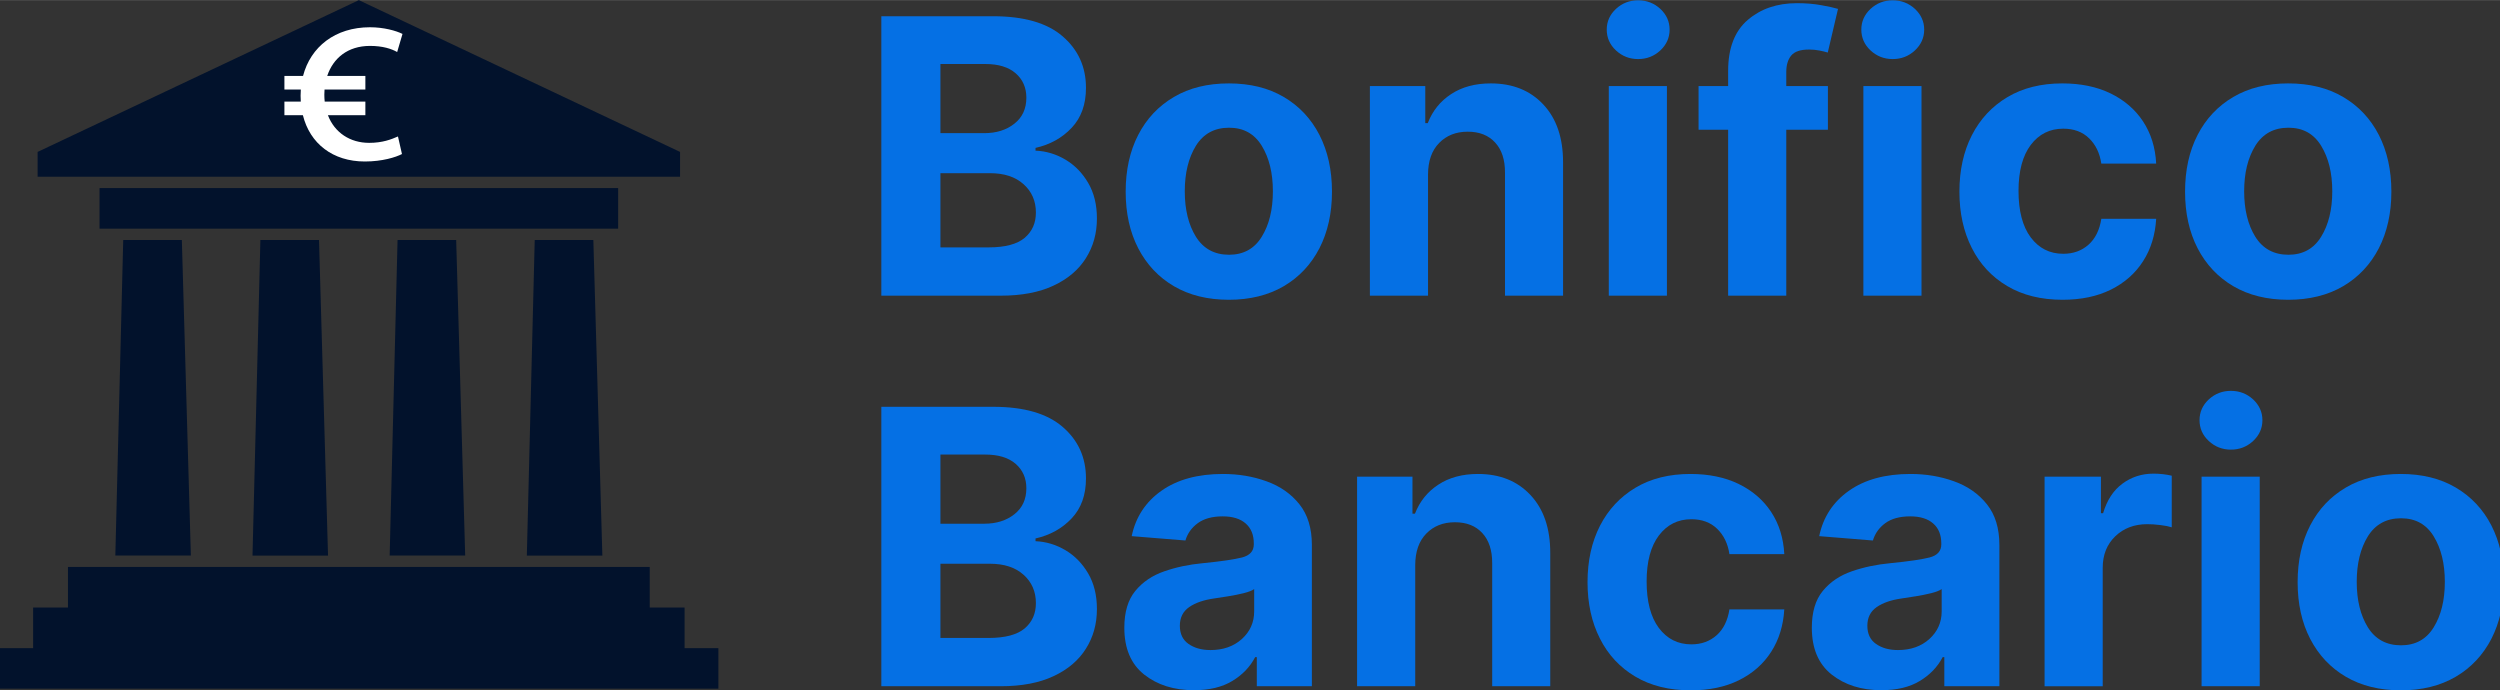
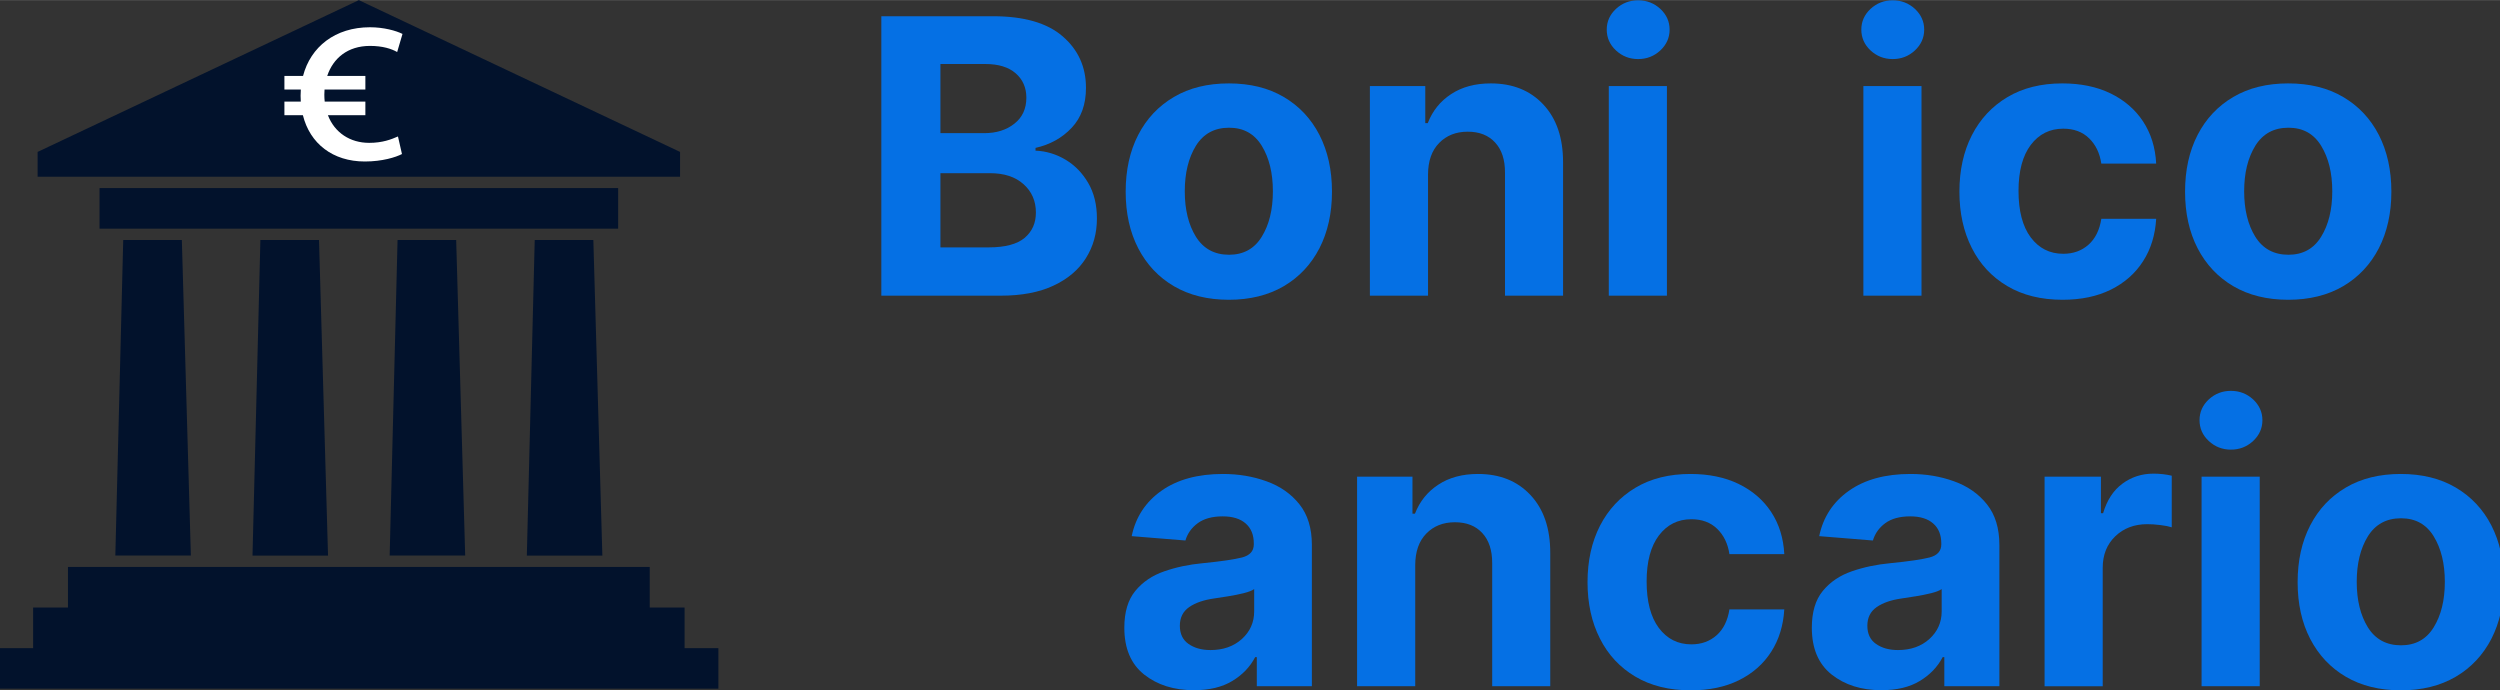
<svg xmlns="http://www.w3.org/2000/svg" xml:space="preserve" width="3194px" height="882px" version="1.1" style="shape-rendering:geometricPrecision; text-rendering:geometricPrecision; image-rendering:optimizeQuality; fill-rule:evenodd; clip-rule:evenodd" viewBox="0 0 3194 881.78">
  <rect x="0" y="0" width="3194" height="881.78" fill="#333333" stroke="none" />
  <defs>
    <style type="text/css">
   
    .fil0 {fill:#02122C;fill-rule:nonzero}
    .fil2 {fill:#0570E4;fill-rule:nonzero}
    .fil1 {fill:white;fill-rule:nonzero}
   
  </style>
  </defs>
  <g id="Livello_x0020_1">
    <path class="fil0" d="M157.43 306.55l74.9 0 11.52 403.13 -96.5 0 10.08 -403.16 0 0.03zm-70.59 417.63l743.26 0 0 51.87 44.53 0 0 51.87 43.19 0 0 51.86 -918.7 0 0 -51.86 43.19 0 0 -51.87 44.53 0 0 -51.88 0 0.01zm782.01 -530.2l-410.39 -193.9 -410.42 193.9 0.01 31.7 820.8 0.01 0 -31.71 0 0 0 0zm-741.68 46.21l662.58 0 0 51.86 -662.58 0 0 -51.86zm555.99 66.35l74.9 0 11.52 403.16 -96.5 0 10.08 -403.14 0 -0.02zm-175.24 0l74.9 0.01 11.51 403.13 -96.49 0 10.08 -403.16 0 0.01 0 0.01zm-175.25 0l74.9 0 11.53 403.16 -96.5 0 10.08 -403.14 -0.01 -0.02zm0 0z" />
    <path class="fil1" d="M472.65 58.54c16.36,0 27.61,3.74 34.77,7.82l6.81 -23.13c-8.18,-4.09 -23.85,-8.51 -41.58,-8.51 -44.39,0 -75.81,24.98 -85.48,62.16l-23.81 0 0 17.38 20.97 0c-0.19,2.59 -0.29,5.23 -0.29,7.91 0,2.68 0.09,5.06 0.25,7.52l-20.93 0 0 17.37 23.6 0c8.99,36.26 38.19,59.16 79.22,59.16 22.15,0 39.53,-5.45 47.37,-9.53l-5.11 -22.46c-8.52,3.74 -19.77,8.17 -36.81,8.17 -24.34,0 -44.14,-13 -52.7,-35.34l47.87 0 0 -17.37 -51.96 0c-0.31,-2.86 -0.47,-5.82 -0.47,-8.88 0,-2.21 0.09,-4.4 0.26,-6.55l52.17 0 0 -17.38 -48.74 0c7.46,-22.5 26.09,-38.34 54.59,-38.34l0 0zm0 0z" />
    <path class="fil2" d="M1125.99 377.64l0 -357 142.91 0c39.43,0 69.05,8.59 88.84,25.76 19.8,17.1 29.7,39.02 29.7,65.78 0,21.02 -6.05,38.04 -18.24,50.96 -12.27,13.01 -27.65,21.52 -46.22,25.69l0 3.52c13.58,0.57 26.34,4.41 38.28,11.53 11.86,7.04 21.52,16.93 28.96,29.61 7.45,12.68 11.21,27.82 11.21,45.49 0,18.98 -4.66,35.83 -14.07,50.72 -9.33,14.89 -23.15,26.58 -41.39,35.09 -18.25,8.59 -40.74,12.85 -67.41,12.85l-152.57 0zm75.51 -61.69l61.51 0c21.11,0 36.49,-4.09 46.14,-12.19 9.57,-8.18 14.32,-18.89 14.32,-32.31 0,-14.72 -5.24,-26.83 -15.79,-36.24 -10.47,-9.41 -24.79,-14.07 -42.95,-14.07l-63.23 0 0 94.81zm0 -145.94l55.95 0c15.46,0 28.31,-4.01 38.53,-12.11 10.23,-8.01 15.3,-19.14 15.3,-33.21 0,-12.84 -4.58,-23.23 -13.66,-31.17 -9.16,-7.93 -22.09,-11.86 -38.78,-11.86l-57.34 0 0 88.35z" />
    <path id="1" class="fil2" d="M1569.95 382.87c-27.08,0 -50.48,-5.81 -70.19,-17.34 -19.63,-11.54 -34.85,-27.73 -45.57,-48.43 -10.71,-20.78 -16.03,-44.83 -16.03,-72.32 0,-27.65 5.32,-51.78 16.03,-72.56 10.72,-20.78 25.94,-36.89 45.57,-48.43 19.71,-11.61 43.11,-17.34 70.19,-17.34 27.08,0 50.47,5.73 70.19,17.34 19.63,11.54 34.85,27.65 45.56,48.43 10.64,20.78 16.04,44.91 16.04,72.56 0,27.49 -5.4,51.54 -16.04,72.32 -10.71,20.7 -25.93,36.89 -45.56,48.43 -19.72,11.53 -43.11,17.34 -70.19,17.34zm0.33 -57.51c18.4,0 32.31,-7.69 41.72,-22.99 9.49,-15.37 14.23,-34.68 14.23,-58.08 0,-23.39 -4.74,-42.7 -14.23,-58.16 -9.41,-15.38 -23.32,-23.07 -41.72,-23.07 -18.65,0 -32.81,7.69 -42.38,23.07 -9.49,15.46 -14.23,34.77 -14.23,58.16 0,23.4 4.74,42.71 14.23,58.08 9.57,15.3 23.73,22.99 42.38,22.99z" />
    <path id="2" class="fil2" d="M1824.45 222.86l0 154.78 -74.28 0 0 -267.76 70.76 0 0 47.29 3.19 0c6.05,-15.63 15.95,-27.98 29.86,-37.06 13.91,-9.16 30.76,-13.66 50.64,-13.66 27.89,0 50.23,8.92 67.08,26.91 16.85,17.92 25.28,42.54 25.28,73.79l0 170.49 -74.2 0 0 -157.23c0.08,-16.37 -4.09,-29.21 -12.6,-38.45 -8.51,-9.25 -20.12,-13.83 -35.01,-13.83 -14.97,0 -27.16,4.83 -36.49,14.4 -9.41,9.57 -14.15,22.99 -14.23,40.33z" />
    <path id="3" class="fil2" d="M2055.39 377.64l0 -267.76 74.27 0 0 267.76 -74.27 0zm37.46 -302.28c-10.96,0 -20.37,-3.68 -28.3,-11.04 -7.86,-7.36 -11.78,-16.2 -11.78,-26.59 0,-10.3 3.92,-19.14 11.78,-26.5 7.93,-7.28 17.34,-10.96 28.3,-10.96 11.05,0 20.45,3.68 28.39,10.96 7.85,7.36 11.86,16.2 11.86,26.5 0,10.39 -4.01,19.23 -11.86,26.59 -7.94,7.36 -17.34,11.04 -28.39,11.04z" />
-     <path id="4" class="fil2" d="M2335.33 109.88l0 55.8 -53.18 0 0 211.96 -74.28 0 0 -211.96 -37.79 0 0 -55.8 37.79 0 0 -19.3c0,-29.21 8.35,-50.88 25.03,-65.2 16.69,-14.32 37.63,-21.43 62.83,-21.43 11.45,0 21.84,0.82 31.33,2.62 9.49,1.71 16.53,3.27 21.19,4.66l-13.09 55.79c-2.94,-0.9 -6.54,-1.8 -10.8,-2.62 -4.33,-0.82 -8.67,-1.23 -13.09,-1.23 -10.96,0 -18.48,2.54 -22.74,7.61 -4.25,5.07 -6.38,12.11 -6.38,21.19l0 17.91 53.18 0z" />
    <path id="5" class="fil2" d="M2380.65 377.64l0 -267.76 74.27 0 0 267.76 -74.27 0zm37.46 -302.28c-10.96,0 -20.37,-3.68 -28.3,-11.04 -7.86,-7.36 -11.78,-16.2 -11.78,-26.59 0,-10.3 3.92,-19.14 11.78,-26.5 7.93,-7.28 17.34,-10.96 28.3,-10.96 11.05,0 20.45,3.68 28.39,10.96 7.85,7.36 11.86,16.2 11.86,26.5 0,10.39 -4.01,19.23 -11.86,26.59 -7.94,7.36 -17.34,11.04 -28.39,11.04z" />
    <path id="6" class="fil2" d="M2635.14 382.87c-27.4,0 -50.96,-5.81 -70.68,-17.51 -19.71,-11.69 -34.85,-27.89 -45.32,-48.75 -10.55,-20.78 -15.79,-44.75 -15.79,-71.83 0,-27.4 5.32,-51.45 15.96,-72.23 10.63,-20.7 25.77,-36.9 45.4,-48.59 19.63,-11.7 43.03,-17.51 70.11,-17.51 23.31,0 43.84,4.17 61.43,12.68 17.59,8.51 31.5,20.45 41.64,35.75 10.15,15.38 15.79,33.38 16.85,53.99l-70.1 0c-1.97,-13.33 -7.2,-24.13 -15.63,-32.31 -8.42,-8.18 -19.39,-12.27 -32.97,-12.27 -17.26,0 -31.08,6.95 -41.55,20.77 -10.39,13.83 -15.63,33.38 -15.63,58.74 0,25.53 5.15,45.32 15.54,59.31 10.47,13.99 24.3,21.02 41.64,21.02 12.76,0 23.48,-3.84 32.23,-11.61 8.68,-7.69 14.16,-18.73 16.37,-33.05l70.1 0c-1.22,20.45 -6.7,38.53 -16.69,54.07 -9.89,15.55 -23.64,27.65 -41.06,36.32 -17.43,8.68 -38.04,13.01 -61.85,13.01z" />
    <path id="7" class="fil2" d="M2923.43 382.87c-27.08,0 -50.48,-5.81 -70.19,-17.34 -19.64,-11.54 -34.85,-27.73 -45.57,-48.43 -10.71,-20.78 -16.03,-44.83 -16.03,-72.32 0,-27.65 5.32,-51.78 16.03,-72.56 10.72,-20.78 25.93,-36.89 45.57,-48.43 19.71,-11.61 43.11,-17.34 70.19,-17.34 27.07,0 50.47,5.73 70.19,17.34 19.63,11.54 34.85,27.65 45.56,48.43 10.64,20.78 16.04,44.91 16.04,72.56 0,27.49 -5.4,51.54 -16.04,72.32 -10.71,20.7 -25.93,36.89 -45.56,48.43 -19.72,11.53 -43.12,17.34 -70.19,17.34zm0.32 -57.51c18.41,0 32.32,-7.69 41.73,-22.99 9.48,-15.37 14.23,-34.68 14.23,-58.08 0,-23.39 -4.75,-42.7 -14.23,-58.16 -9.41,-15.38 -23.32,-23.07 -41.73,-23.07 -18.65,0 -32.8,7.69 -42.37,23.07 -9.49,15.46 -14.24,34.77 -14.24,58.16 0,23.4 4.75,42.71 14.24,58.08 9.57,15.3 23.72,22.99 42.37,22.99z" />
-     <path id="8" class="fil2" d="M1125.99 876.62l0 -357 142.91 0c39.43,0 69.05,8.59 88.84,25.77 19.8,17.09 29.7,39.02 29.7,65.77 0,21.02 -6.05,38.04 -18.24,50.96 -12.27,13.01 -27.65,21.52 -46.22,25.69l0 3.52c13.58,0.57 26.34,4.42 38.28,11.53 11.86,7.04 21.52,16.94 28.96,29.62 7.45,12.68 11.21,27.81 11.21,45.48 0,18.98 -4.66,35.83 -14.07,50.72 -9.33,14.89 -23.15,26.59 -41.39,35.09 -18.25,8.59 -40.74,12.85 -67.41,12.85l-152.57 0zm75.51 -61.68l61.51 0c21.11,0 36.49,-4.09 46.14,-12.19 9.57,-8.18 14.32,-18.9 14.32,-32.32 0,-14.72 -5.24,-26.83 -15.79,-36.24 -10.47,-9.4 -24.79,-14.07 -42.95,-14.07l-63.23 0 0 94.82zm0 -145.95l55.95 0c15.46,0 28.31,-4 38.53,-12.1 10.23,-8.02 15.3,-19.14 15.3,-33.22 0,-12.84 -4.58,-23.23 -13.66,-31.16 -9.16,-7.94 -22.09,-11.87 -38.78,-11.87l-57.34 0 0 88.35z" />
    <path id="9" class="fil2" d="M1525.28 881.69c-25.52,0 -46.71,-6.71 -63.56,-20.04 -16.85,-13.42 -25.28,-33.3 -25.28,-59.8 0,-19.96 4.67,-35.67 14.07,-47.04 9.41,-11.45 21.76,-19.8 37.06,-25.03 15.3,-5.32 31.74,-8.76 49.41,-10.39 23.24,-2.29 39.84,-4.75 49.9,-7.28 9.98,-2.62 14.97,-8.18 14.97,-16.77l0 -1.07c0,-11.04 -3.43,-19.55 -10.39,-25.6 -6.87,-6.06 -16.68,-9.08 -29.36,-9.08 -13.34,0 -23.97,2.94 -31.91,8.75 -7.85,5.81 -13.09,13.17 -15.7,22.09l-68.64 -5.56c5.07,-24.38 17.83,-43.77 38.04,-58.01 20.29,-14.31 46.47,-21.43 78.53,-21.43 19.88,0 38.45,3.11 55.79,9.41 17.35,6.22 31.34,16.03 41.97,29.37 10.55,13.25 15.87,30.59 15.87,51.86l0 180.55 -70.35 0 0 -37.14 -2.13 0c-6.46,12.43 -16.2,22.58 -29.2,30.43 -12.93,7.85 -29.29,11.78 -49.09,11.78zm21.27 -51.29c16.28,0 29.7,-4.75 40.09,-14.15 10.47,-9.49 15.7,-21.27 15.7,-35.34l0 -28.39c-2.86,1.96 -7.36,3.68 -13.49,5.23 -6.06,1.48 -12.6,2.79 -19.56,3.93 -6.87,1.06 -13.08,2.05 -18.48,2.86 -13.09,1.89 -23.56,5.48 -31.5,10.97 -7.93,5.48 -11.94,13.41 -11.94,23.88 0,10.23 3.68,18 11.04,23.15 7.45,5.24 16.77,7.86 28.14,7.86z" />
    <path id="10" class="fil2" d="M1808.09 721.84l0 154.78 -74.28 0 0 -267.75 70.76 0 0 47.28 3.19 0c6.05,-15.62 15.95,-27.98 29.86,-37.06 13.9,-9.16 30.76,-13.66 50.64,-13.66 27.89,0 50.22,8.92 67.08,26.92 16.85,17.91 25.27,42.53 25.27,73.79l0 170.48 -74.19 0 0 -157.23c0.08,-16.36 -4.09,-29.21 -12.6,-38.45 -8.51,-9.25 -20.13,-13.83 -35.01,-13.83 -14.97,0 -27.16,4.83 -36.49,14.4 -9.41,9.57 -14.15,22.99 -14.23,40.33z" />
    <path id="11" class="fil2" d="M2160.01 881.85c-27.4,0 -50.96,-5.8 -70.68,-17.5 -19.71,-11.7 -34.85,-27.9 -45.32,-48.76 -10.55,-20.78 -15.78,-44.75 -15.78,-71.82 0,-27.41 5.31,-51.46 15.95,-72.24 10.63,-20.7 25.77,-36.89 45.4,-48.59 19.63,-11.7 43.03,-17.51 70.11,-17.51 23.31,0 43.84,4.17 61.43,12.68 17.59,8.51 31.5,20.45 41.64,35.75 10.15,15.38 15.79,33.38 16.85,53.99l-70.1 0c-1.97,-13.33 -7.2,-24.13 -15.63,-32.31 -8.42,-8.18 -19.39,-12.27 -32.97,-12.27 -17.26,0 -31.08,6.95 -41.55,20.78 -10.39,13.82 -15.63,33.37 -15.63,58.73 0,25.53 5.15,45.32 15.54,59.31 10.48,13.99 24.3,21.03 41.64,21.03 12.77,0 23.48,-3.85 32.24,-11.62 8.67,-7.69 14.15,-18.73 16.36,-33.05l70.1 0c-1.22,20.45 -6.7,38.53 -16.68,54.07 -9.9,15.55 -23.65,27.65 -41.07,36.33 -17.43,8.67 -38.04,13 -61.85,13z" />
    <path id="12" class="fil2" d="M2403.63 881.69c-25.52,0 -46.71,-6.71 -63.56,-20.04 -16.85,-13.42 -25.28,-33.3 -25.28,-59.8 0,-19.96 4.66,-35.67 14.07,-47.04 9.41,-11.45 21.76,-19.8 37.06,-25.03 15.3,-5.32 31.74,-8.76 49.41,-10.39 23.23,-2.29 39.84,-4.75 49.9,-7.28 9.98,-2.62 14.97,-8.18 14.97,-16.77l0 -1.07c0,-11.04 -3.43,-19.55 -10.39,-25.6 -6.87,-6.06 -16.69,-9.08 -29.37,-9.08 -13.33,0 -23.97,2.94 -31.9,8.75 -7.85,5.81 -13.09,13.17 -15.71,22.09l-68.63 -5.56c5.07,-24.38 17.83,-43.77 38.04,-58.01 20.29,-14.31 46.46,-21.43 78.53,-21.43 19.88,0 38.45,3.11 55.79,9.41 17.35,6.22 31.34,16.03 41.97,29.37 10.55,13.25 15.87,30.59 15.87,51.86l0 180.55 -70.35 0 0 -37.14 -2.13 0c-6.46,12.43 -16.2,22.58 -29.2,30.43 -12.93,7.85 -29.29,11.78 -49.09,11.78zm21.27 -51.29c16.28,0 29.7,-4.75 40.09,-14.15 10.47,-9.49 15.7,-21.27 15.7,-35.34l0 -28.39c-2.86,1.96 -7.36,3.68 -13.5,5.23 -6.05,1.48 -12.59,2.79 -19.55,3.93 -6.87,1.06 -13.09,2.05 -18.48,2.86 -13.09,1.89 -23.56,5.48 -31.5,10.97 -7.94,5.48 -11.94,13.41 -11.94,23.88 0,10.23 3.68,18 11.04,23.15 7.44,5.24 16.77,7.86 28.14,7.86z" />
    <path id="13" class="fil2" d="M2612.15 876.62l0 -267.75 71.99 0 0 46.71 2.78 0c4.91,-16.61 13.09,-29.21 24.63,-37.71 11.45,-8.51 24.7,-12.85 39.76,-12.85 8.18,0 16.03,0.9 23.31,2.62l0 65.94c-3.52,-1.15 -8.34,-2.13 -14.48,-2.87 -6.13,-0.82 -11.78,-1.14 -16.85,-1.14 -16.44,0 -30.02,5.15 -40.74,15.38 -10.72,10.3 -16.12,23.72 -16.12,40.16l0 151.51 -74.28 0z" />
    <path id="14" class="fil2" d="M2812.74 876.62l0 -267.75 74.28 0 0 267.75 -74.28 0zm37.47 -302.27c-10.96,0 -20.37,-3.68 -28.31,-11.05 -7.85,-7.36 -11.78,-16.19 -11.78,-26.58 0,-10.31 3.93,-19.15 11.78,-26.51 7.94,-7.28 17.35,-10.96 28.31,-10.96 11.04,0 20.45,3.68 28.39,10.96 7.85,7.36 11.86,16.2 11.86,26.51 0,10.39 -4.01,19.22 -11.86,26.58 -7.94,7.37 -17.35,11.05 -28.39,11.05z" />
    <path id="15" class="fil2" d="M3067.24 881.85c-27.08,0 -50.47,-5.8 -70.19,-17.34 -19.63,-11.53 -34.85,-27.73 -45.56,-48.43 -10.72,-20.78 -16.04,-44.83 -16.04,-72.31 0,-27.66 5.32,-51.79 16.04,-72.57 10.71,-20.78 25.93,-36.89 45.56,-48.43 19.72,-11.61 43.11,-17.34 70.19,-17.34 27.08,0 50.47,5.73 70.19,17.34 19.63,11.54 34.85,27.65 45.57,48.43 10.63,20.78 16.03,44.91 16.03,72.57 0,27.48 -5.4,51.53 -16.03,72.31 -10.72,20.7 -25.94,36.9 -45.57,48.43 -19.72,11.54 -43.11,17.34 -70.19,17.34zm0.33 -57.51c18.4,0 32.31,-7.69 41.72,-22.98 9.49,-15.38 14.23,-34.69 14.23,-58.09 0,-23.39 -4.74,-42.7 -14.23,-58.16 -9.41,-15.38 -23.32,-23.07 -41.72,-23.07 -18.65,0 -32.81,7.69 -42.38,23.07 -9.49,15.46 -14.23,34.77 -14.23,58.16 0,23.4 4.74,42.71 14.23,58.09 9.57,15.29 23.73,22.98 42.38,22.98z" />
  </g>
</svg>